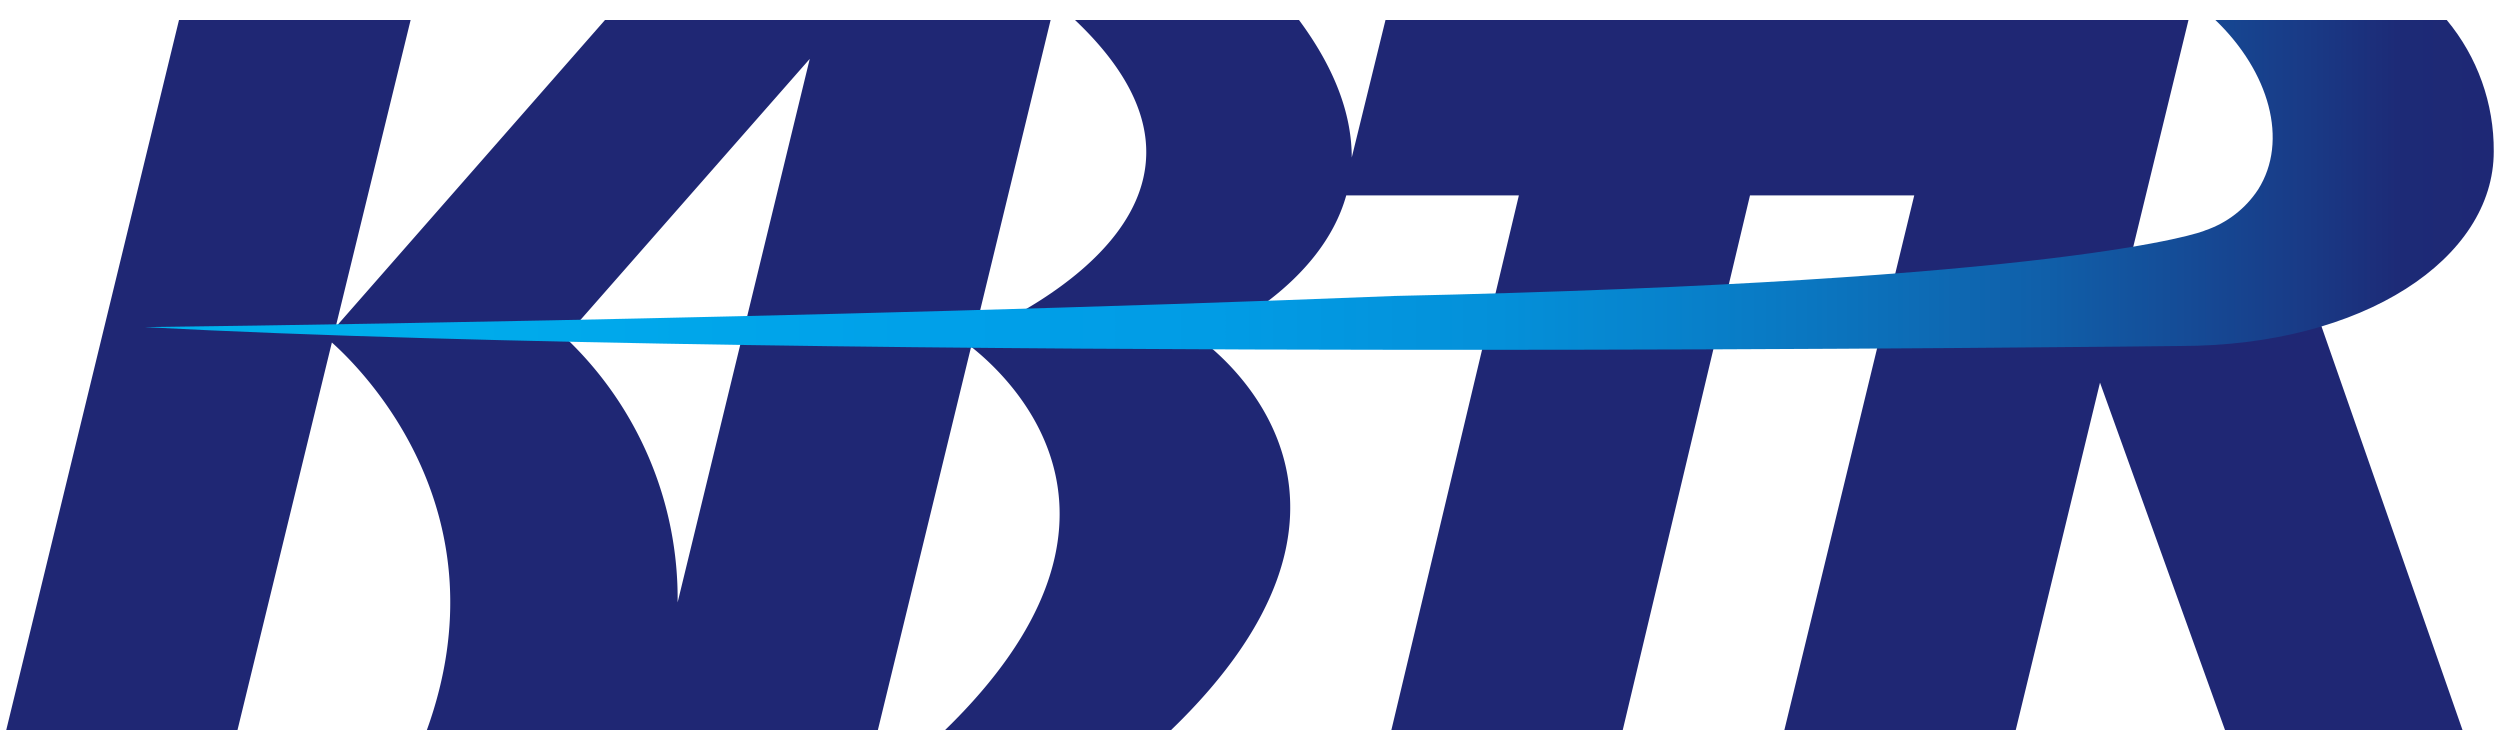
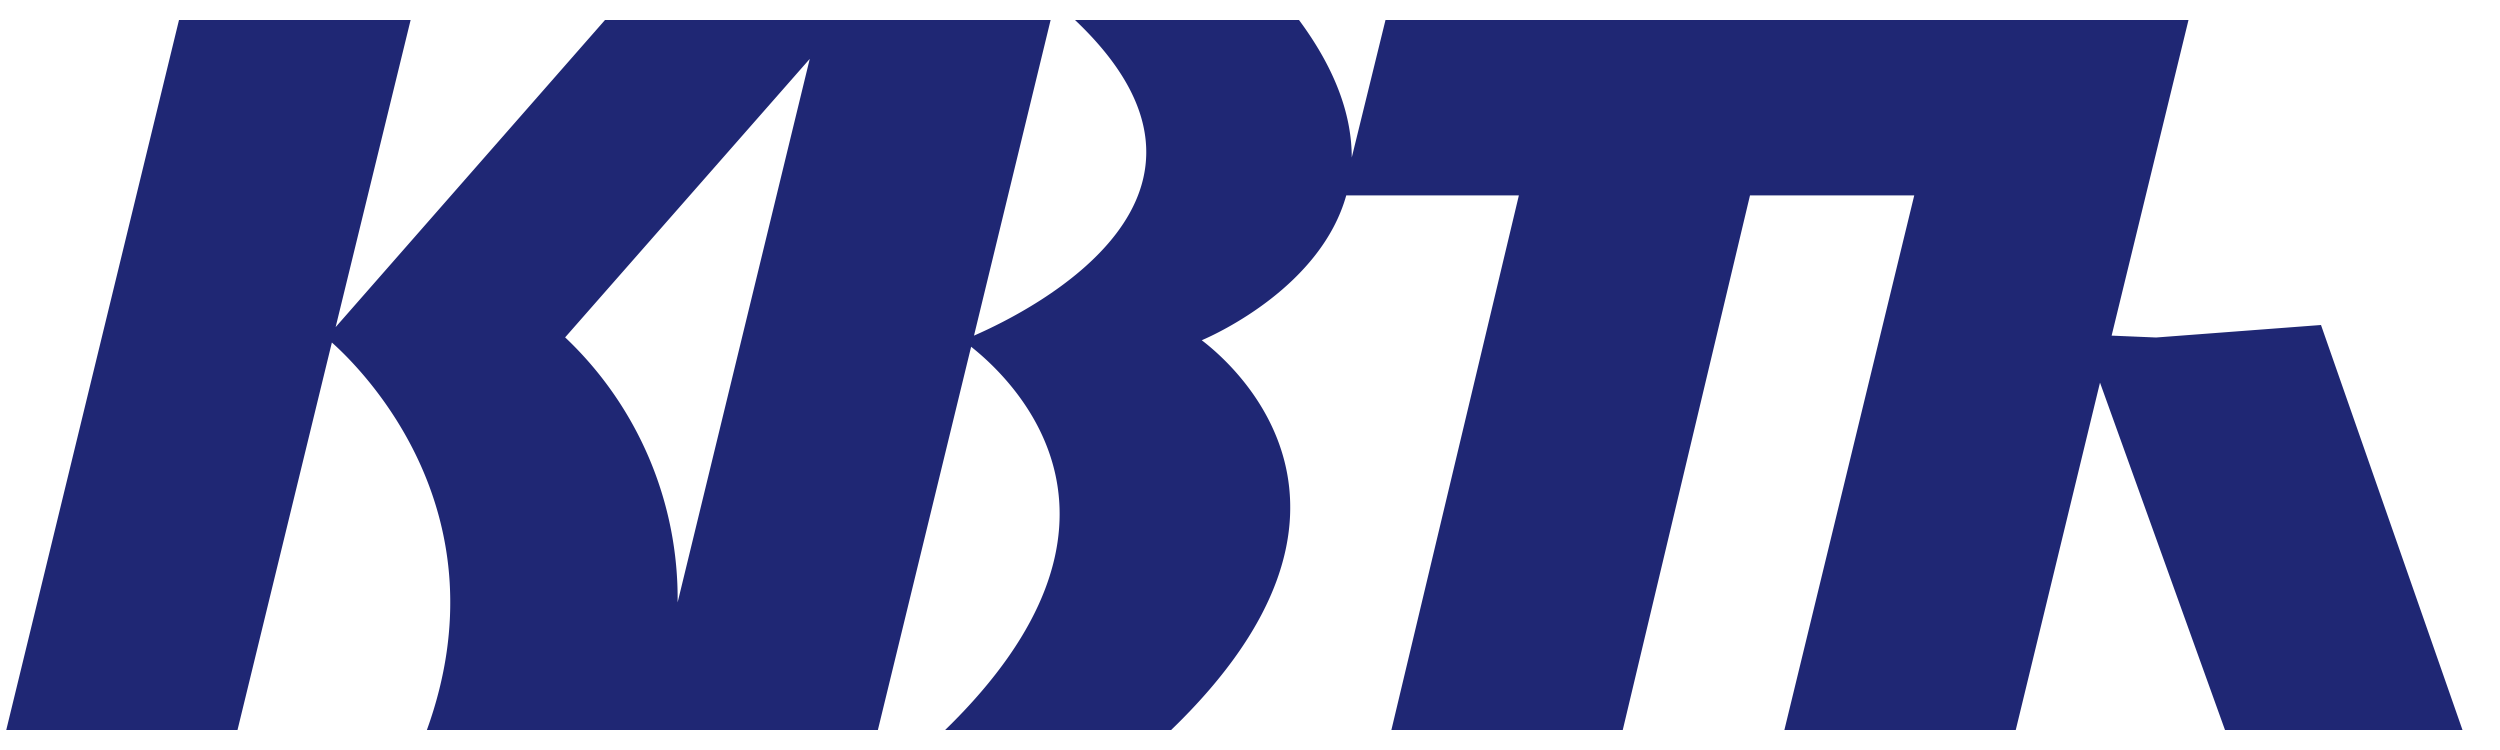
<svg xmlns="http://www.w3.org/2000/svg" id="レイヤー_1" data-name="レイヤー 1" viewBox="0 0 200 60">
  <defs>
    <style>
      .cls-1 {
        fill: none;
      }

      .cls-2 {
        fill: #1f2774;
      }

      .cls-3 {
        clip-path: url(#clip-path);
      }

      .cls-4 {
        fill: url(#名称未設定グラデーション_5);
      }
    </style>
    <clipPath id="clip-path">
-       <path class="cls-1" d="M177.23,1.6c4.31,4.13,5.88,9.66,3.42,13.56a8.21,8.21,0,0,1-4.23,3.27c-.2.14-11.14,4.09-65,5.25l.08,0c-47,1.88-99.93,2.49-99.93,2.49C64.89,29,174.39,27.68,174.39,27.68c14.71,0,25.11-7,25.11-15.56A16.25,16.25,0,0,0,195.74,1.6Z" />
+       <path class="cls-1" d="M177.23,1.6c4.31,4.13,5.88,9.66,3.42,13.56a8.21,8.21,0,0,1-4.23,3.27c-.2.14-11.14,4.09-65,5.25l.08,0C64.89,29,174.39,27.68,174.39,27.68c14.71,0,25.11-7,25.11-15.56A16.25,16.25,0,0,0,195.74,1.6Z" />
    </clipPath>
    <linearGradient id="名称未設定グラデーション_5" data-name="名称未設定グラデーション 5" x1="-332.42" y1="320.99" x2="-331.44" y2="320.99" gradientTransform="matrix(190.95, 0, 0, -190.95, 63489.06, 61309.24)" gradientUnits="userSpaceOnUse">
      <stop offset="0" stop-color="#00b2ed" />
      <stop offset="0.01" stop-color="#00b2ed" />
      <stop offset="0.34" stop-color="#00a0e9" />
      <stop offset="0.45" stop-color="#019ce5" />
      <stop offset="0.57" stop-color="#0490d9" />
      <stop offset="0.68" stop-color="#097bc5" />
      <stop offset="0.8" stop-color="#105fa9" />
      <stop offset="0.91" stop-color="#193a86" />
      <stop offset="0.95" stop-color="#1d2a76" />
      <stop offset="1" stop-color="#1f2774" />
    </linearGradient>
  </defs>
  <g>
    <path class="cls-2" d="M107.7,15.63h13.81L111.31,58.4h18.51L140,15.63h13.14L142.75,58.4h18.51L168,30.61,178,58.4h19L185.68,26l-13.19,1-3.56-.15L175.08,1.6H110.84l-2.7,11c0-3.14-1.11-6.8-4.22-11H86c14.79,14-3.32,23.17-8.08,25.25L84.05,1.6H48.4L26.85,26.17l6-24.57H14.32L.5,58.4H19l7.55-31c2.62,2.34,13.86,13.67,7.6,31H70.23l7.46-30.66c3.79,3,14.9,14.15-2.08,30.66H93.69C112,40.73,98.76,29.21,96.14,27.22c1.29-.55,9.54-4.37,11.56-11.59M54.21,48.19a28.74,28.74,0,0,0-9-21.2L64.78,4.71Z" />
    <g class="cls-3">
-       <rect class="cls-4" x="11.6" y="1.6" width="187.9" height="27.43" />
-     </g>
+       </g>
  </g>
</svg>